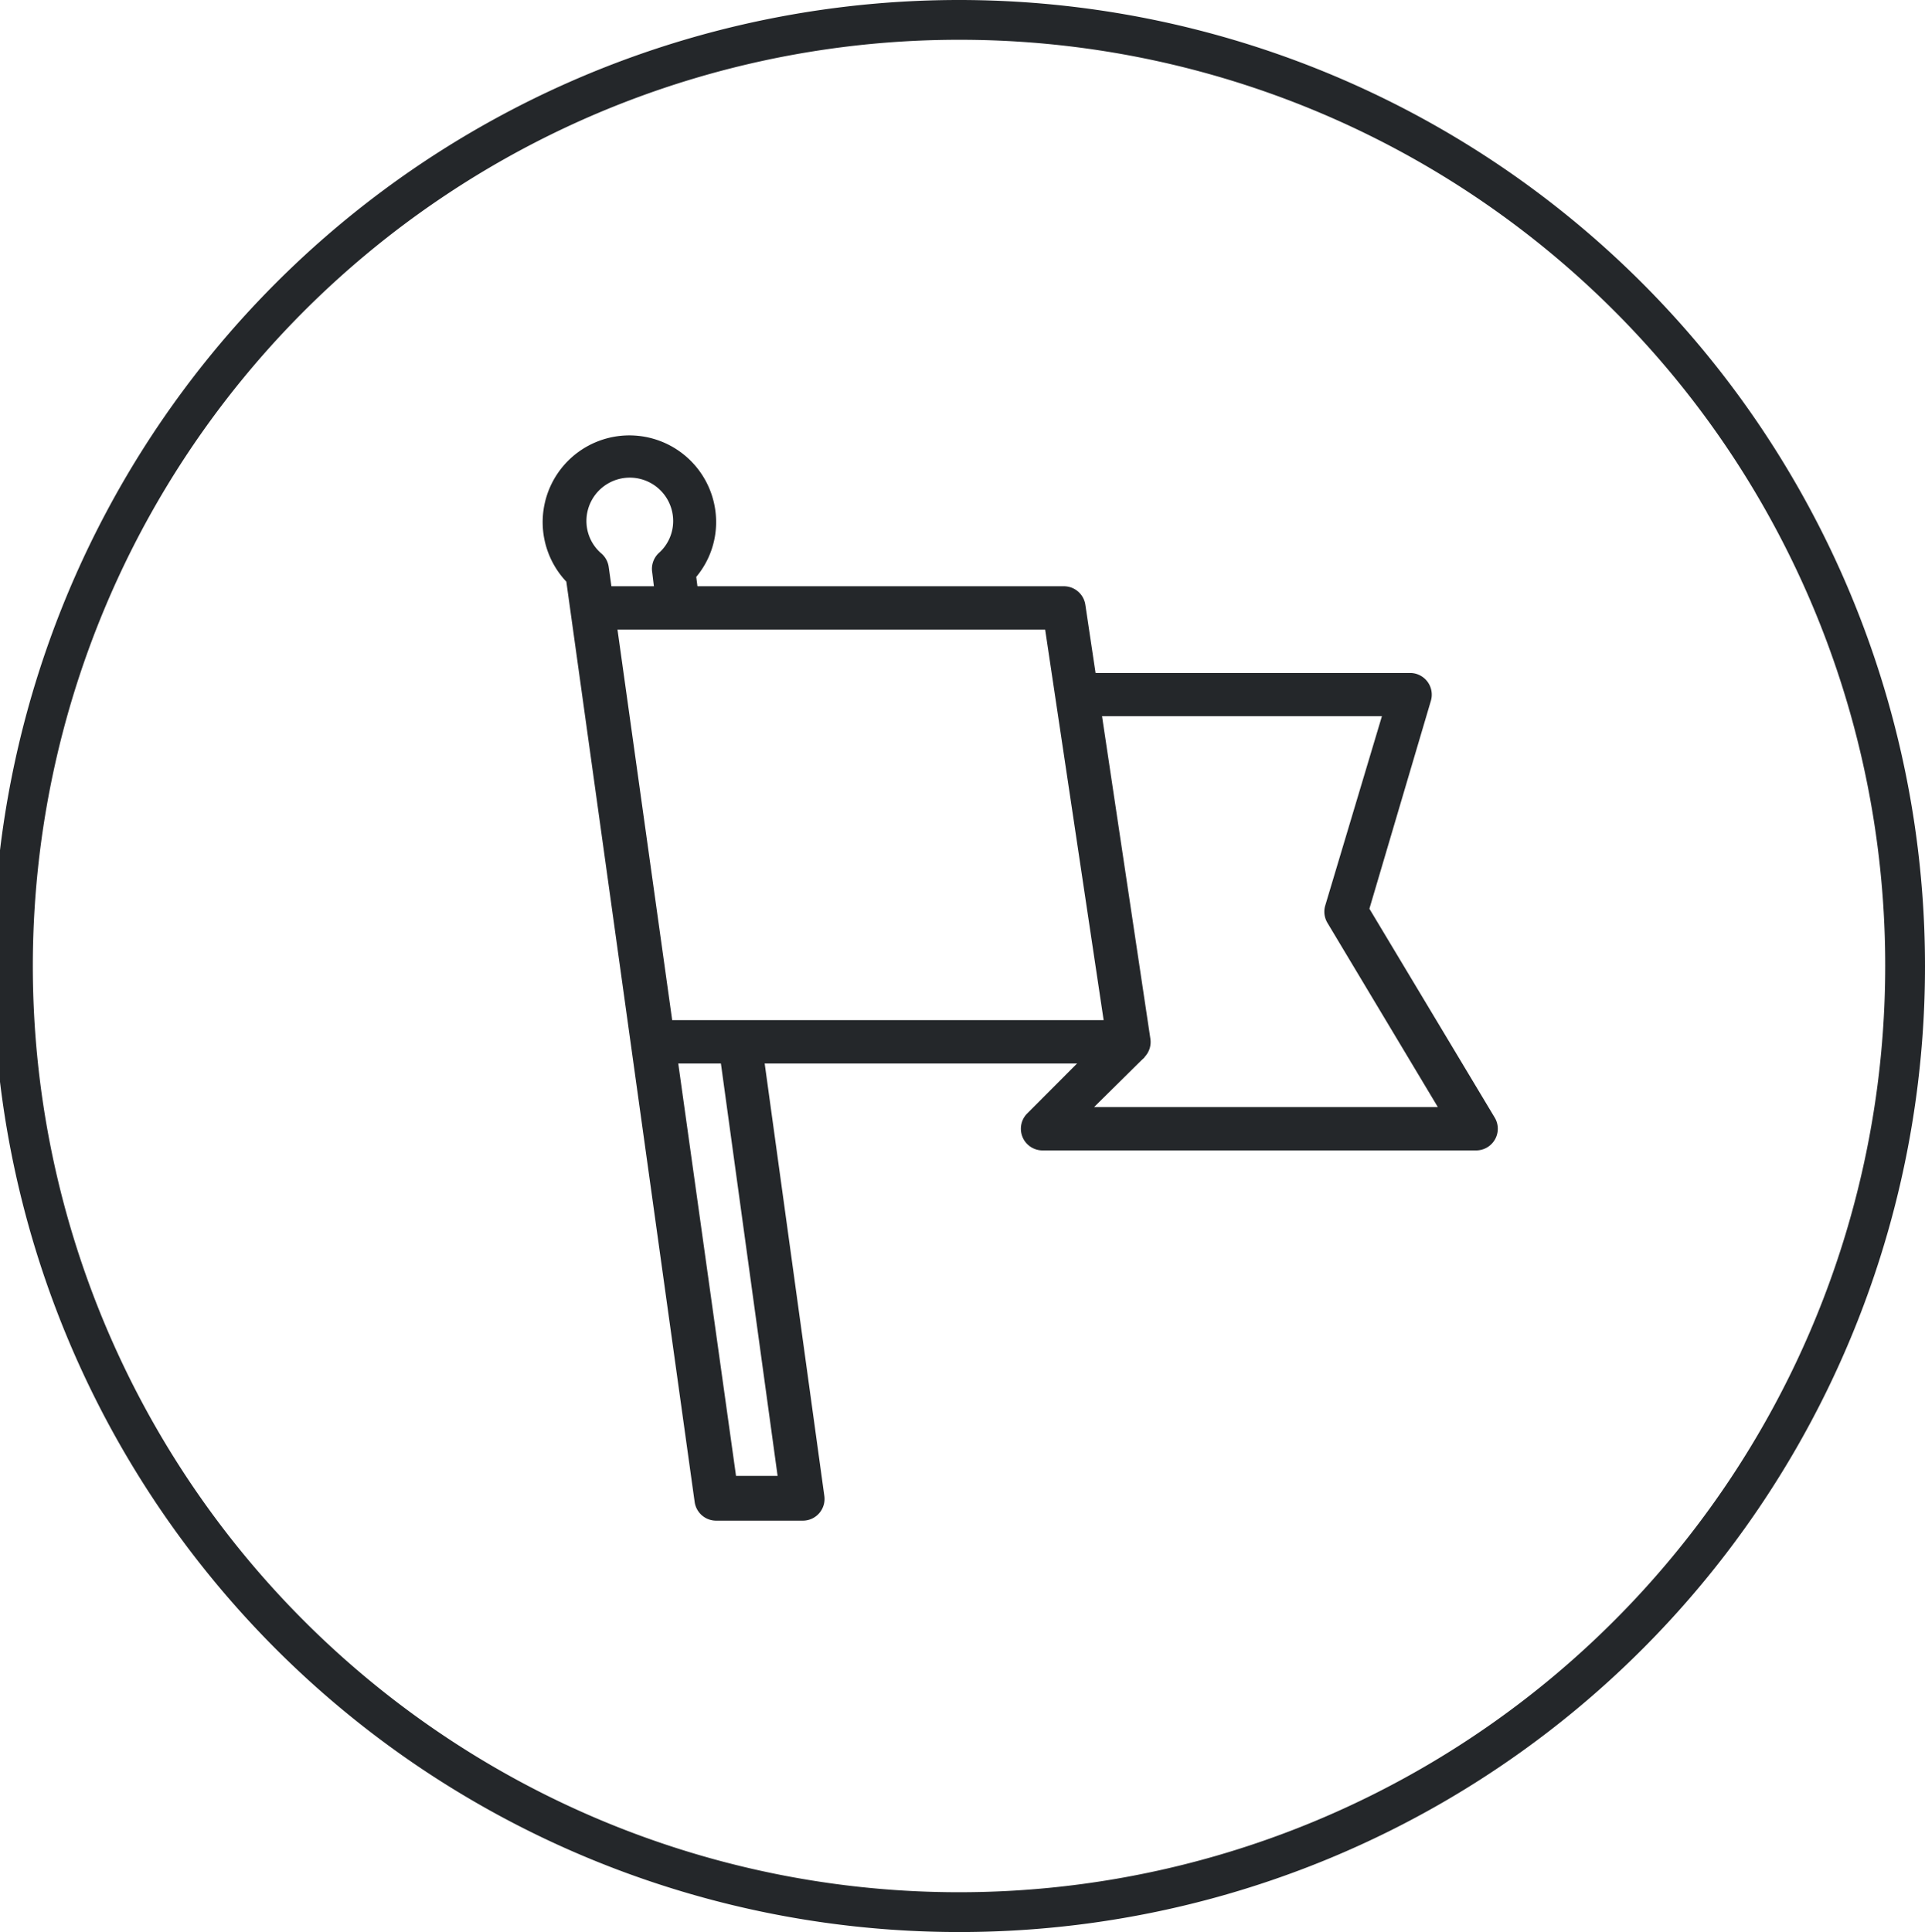
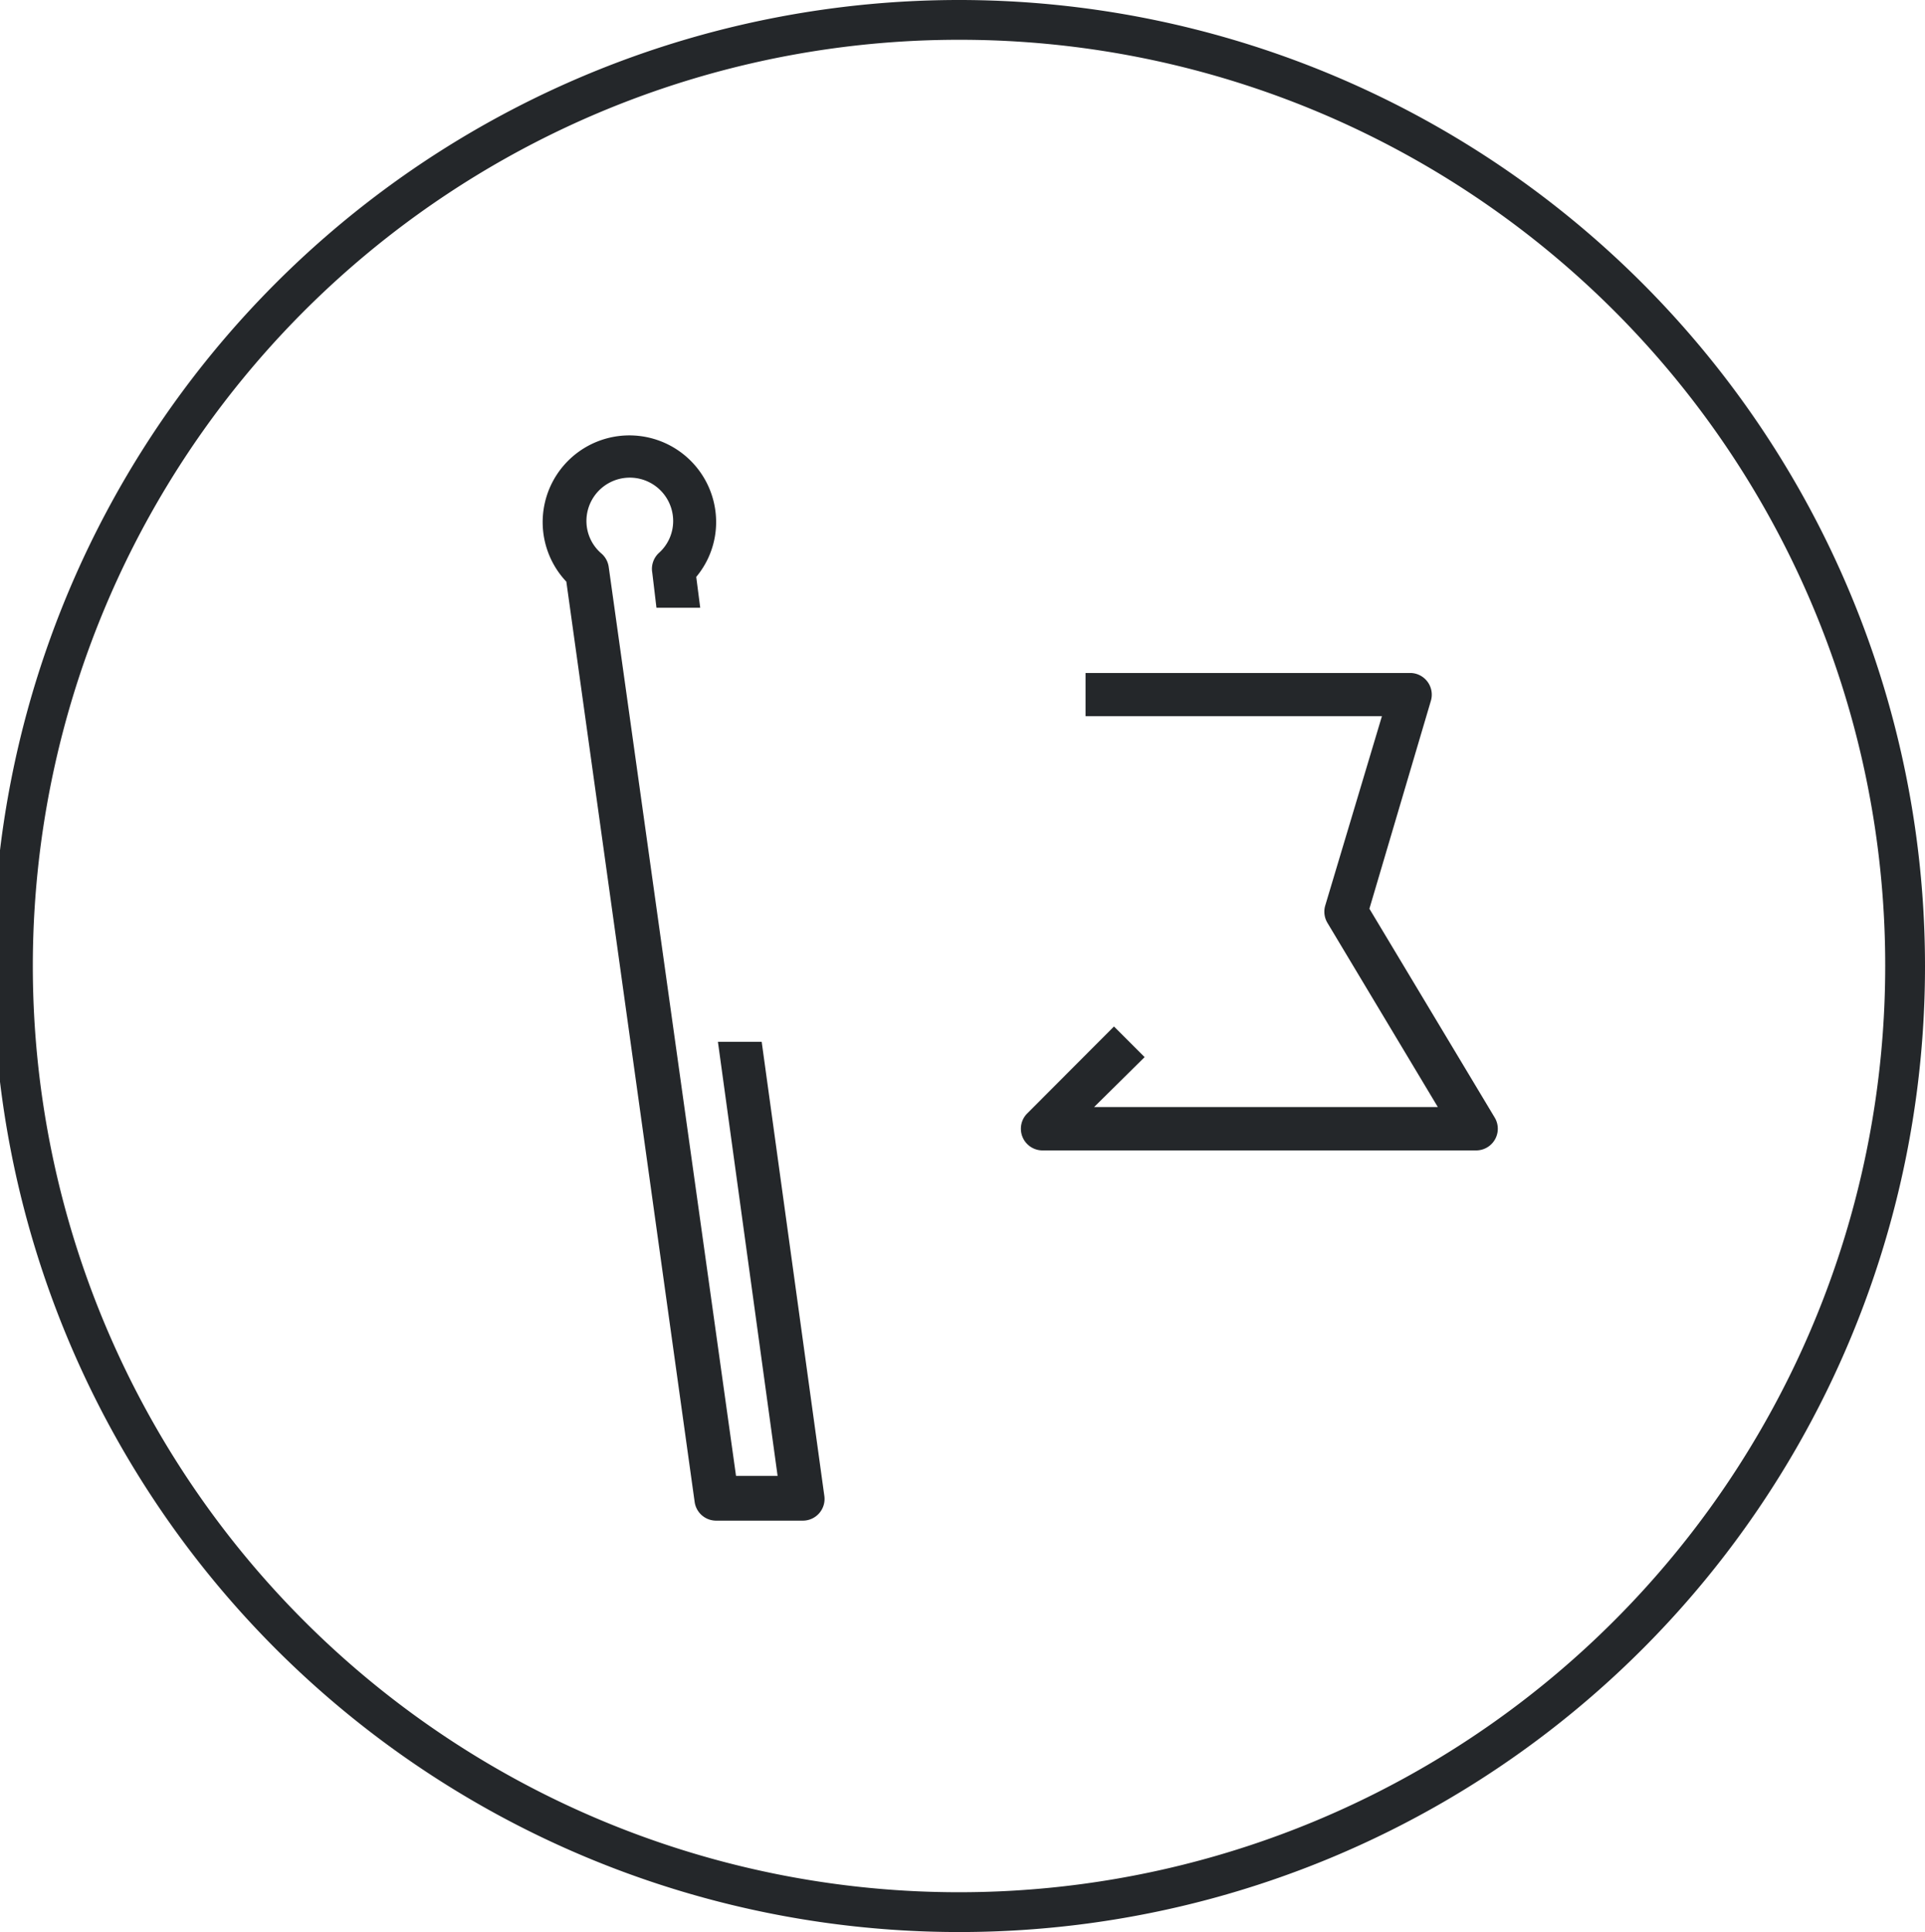
<svg xmlns="http://www.w3.org/2000/svg" id="16d44525-aa15-43f4-aa6d-87b49547baf5" data-name="Calque 1" viewBox="0 0 96.77 97.12">
  <title>Plan de travail 1</title>
  <path d="M48.38,97.12A48.56,48.56,0,1,1,96.77,48.56,48.53,48.53,0,0,1,48.38,97.12ZM48.38,2A46.56,46.56,0,1,0,94.77,48.56,46.52,46.52,0,0,0,48.38,2Z" style="fill:#24272a" />
  <path d="M74.2,57.83H52.39A1.09,1.09,0,0,1,51.61,56L56,51.6l1.54,1.54L55,55.65H72.28l-5.55-9.26a1.09,1.09,0,0,1-.11-.87L69.47,36H54.57V33.83H70.93a1.09,1.09,0,0,1,1,1.4L68.84,45.68l6.3,10.5a1.09,1.09,0,0,1-.94,1.65Z" style="fill:#24272a" />
  <path d="M36.09,52.37l3,21.82H37L30.6,28.5a1.09,1.09,0,0,0-.36-.67,2.15,2.15,0,0,1-.76-1.64,2.18,2.18,0,0,1,4.36,0,2.15,2.15,0,0,1-.71,1.6,1.09,1.09,0,0,0-.34,1L33,30.55h2.2L35,29a4.29,4.29,0,0,0,1-2.76,4.36,4.36,0,1,0-7.53,3l6.45,46.26a1.09,1.09,0,0,0,1.08.94h4.36a1.09,1.09,0,0,0,1.08-1.24L38.29,52.37Z" style="fill:#24272a" />
-   <path d="M56.75,53.46H33.84a1.09,1.09,0,0,1,0-2.18H55.48L52.54,31.65h-22a1.09,1.09,0,0,1,0-2.18H53.48a1.09,1.09,0,0,1,1.08.93l3.27,21.82a1.09,1.09,0,0,1-1.08,1.25Z" style="fill:#24272a" />
</svg>